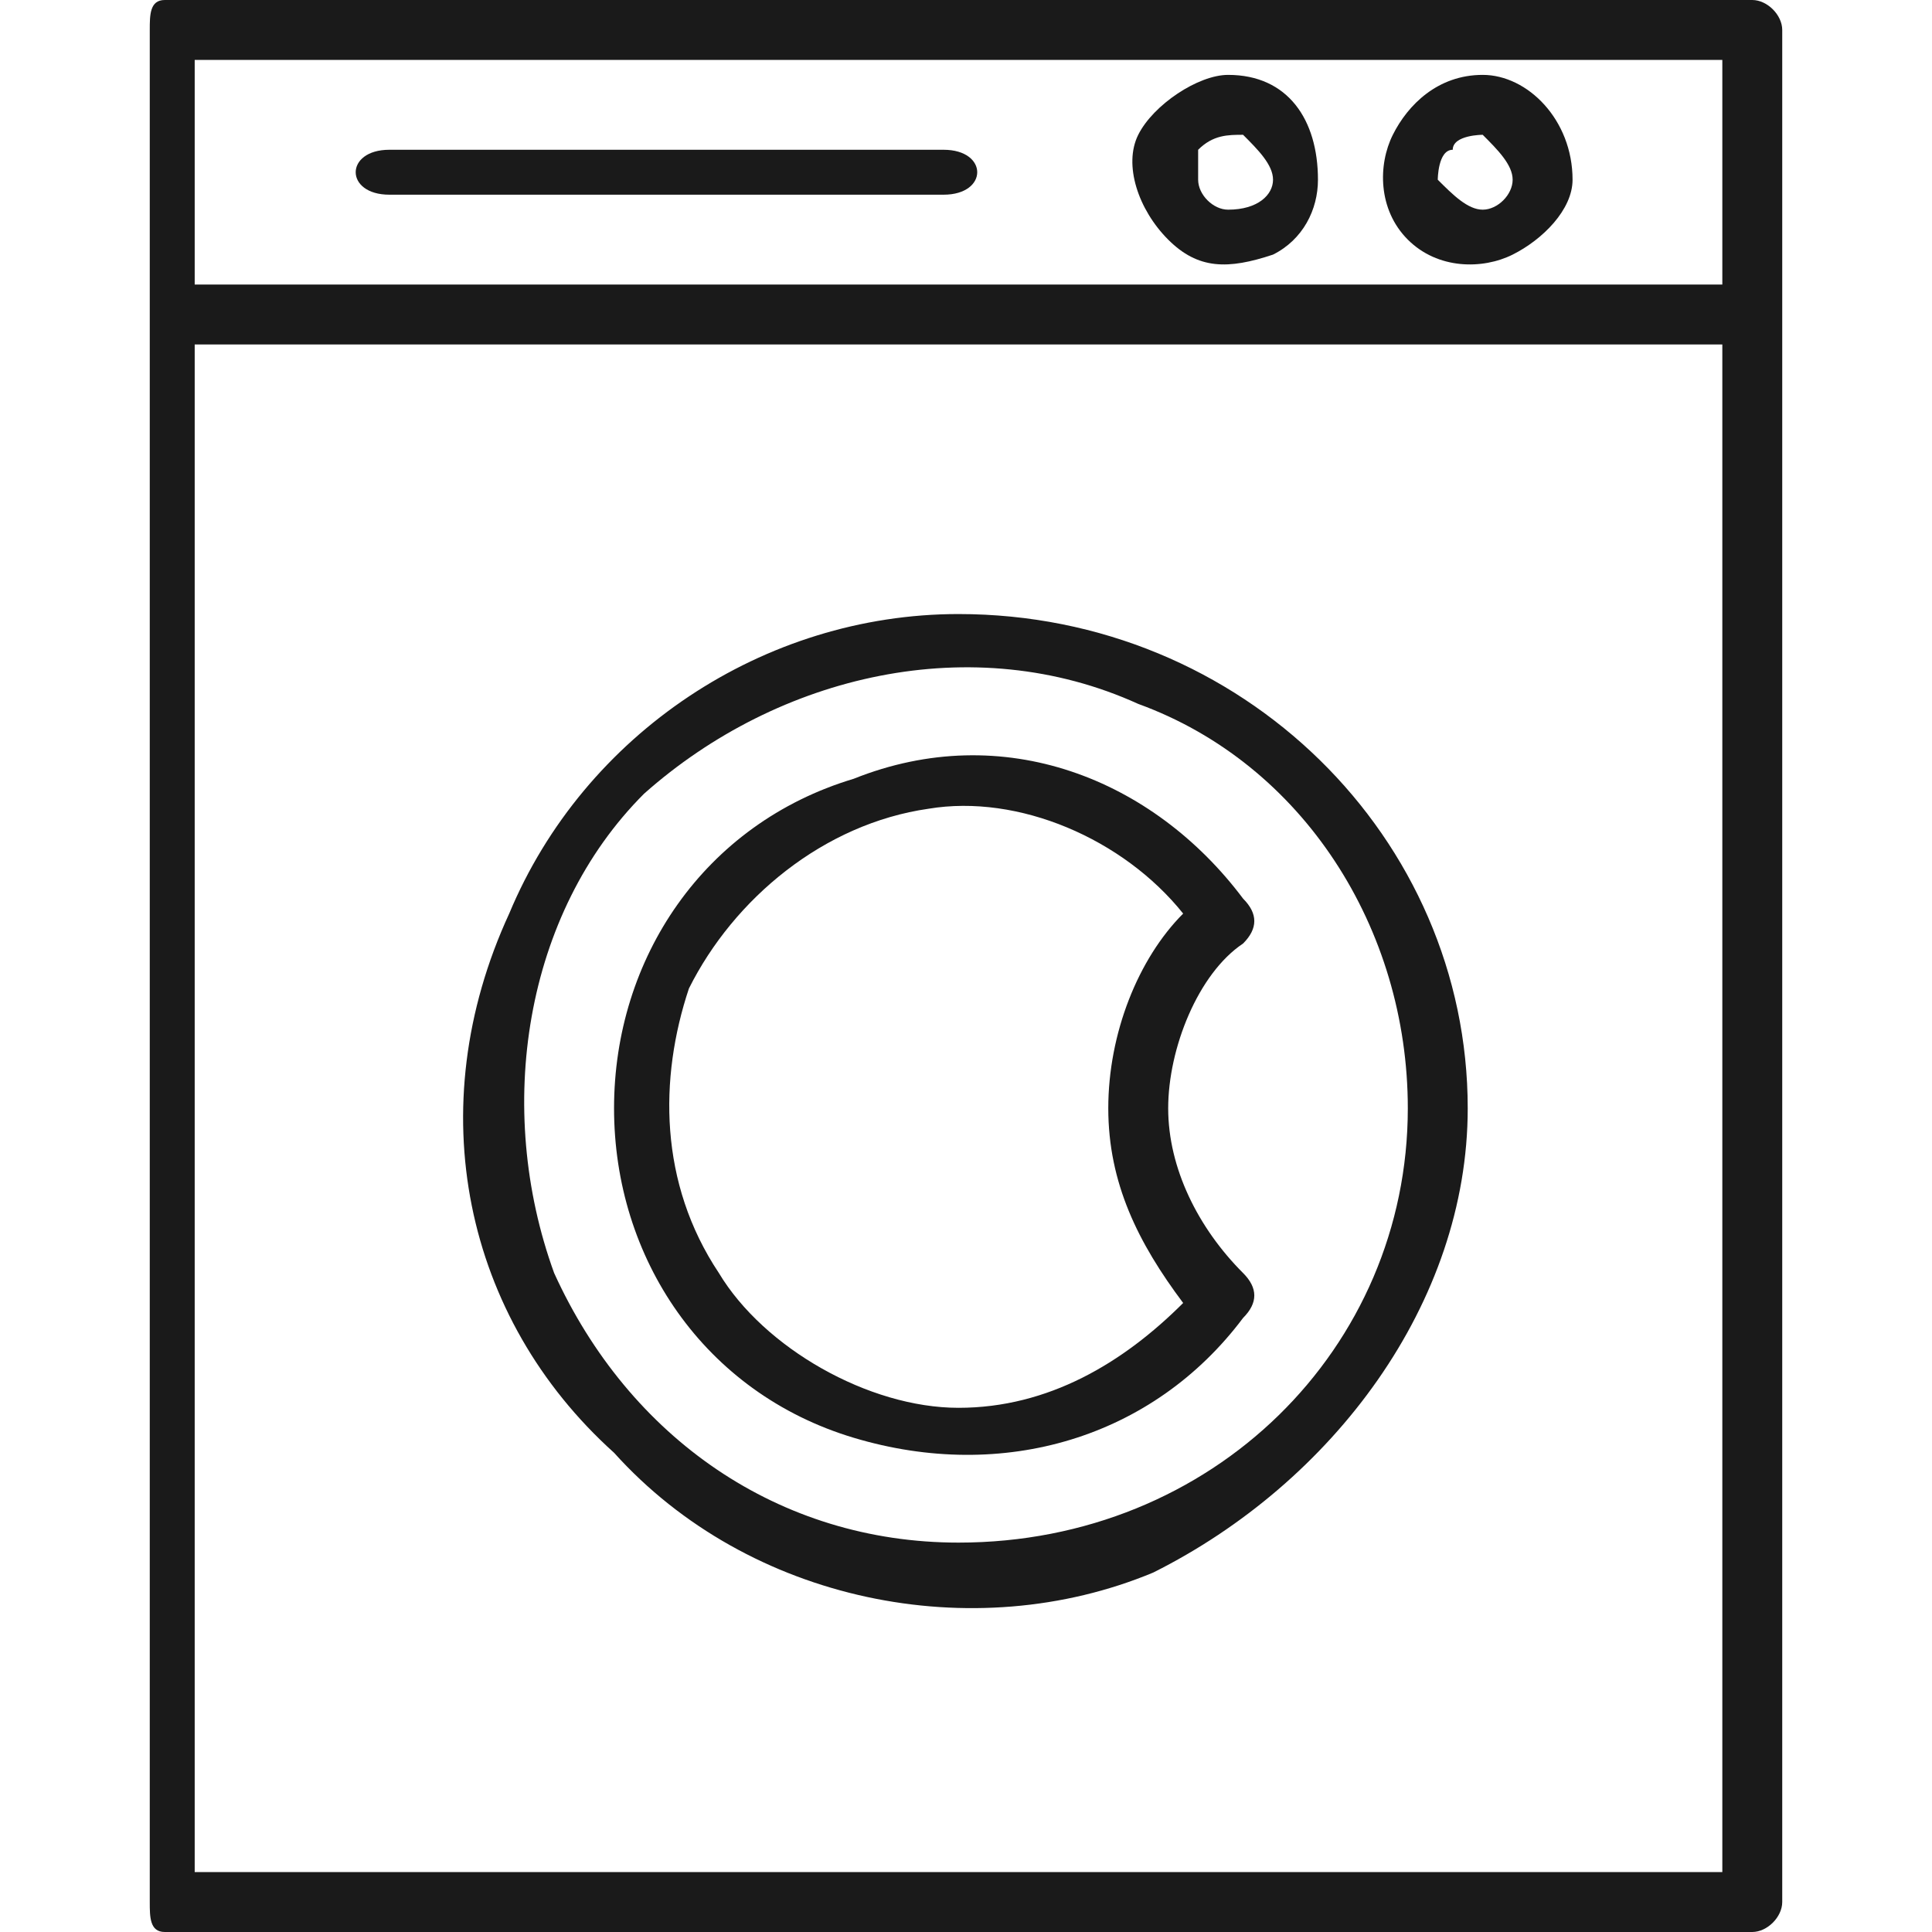
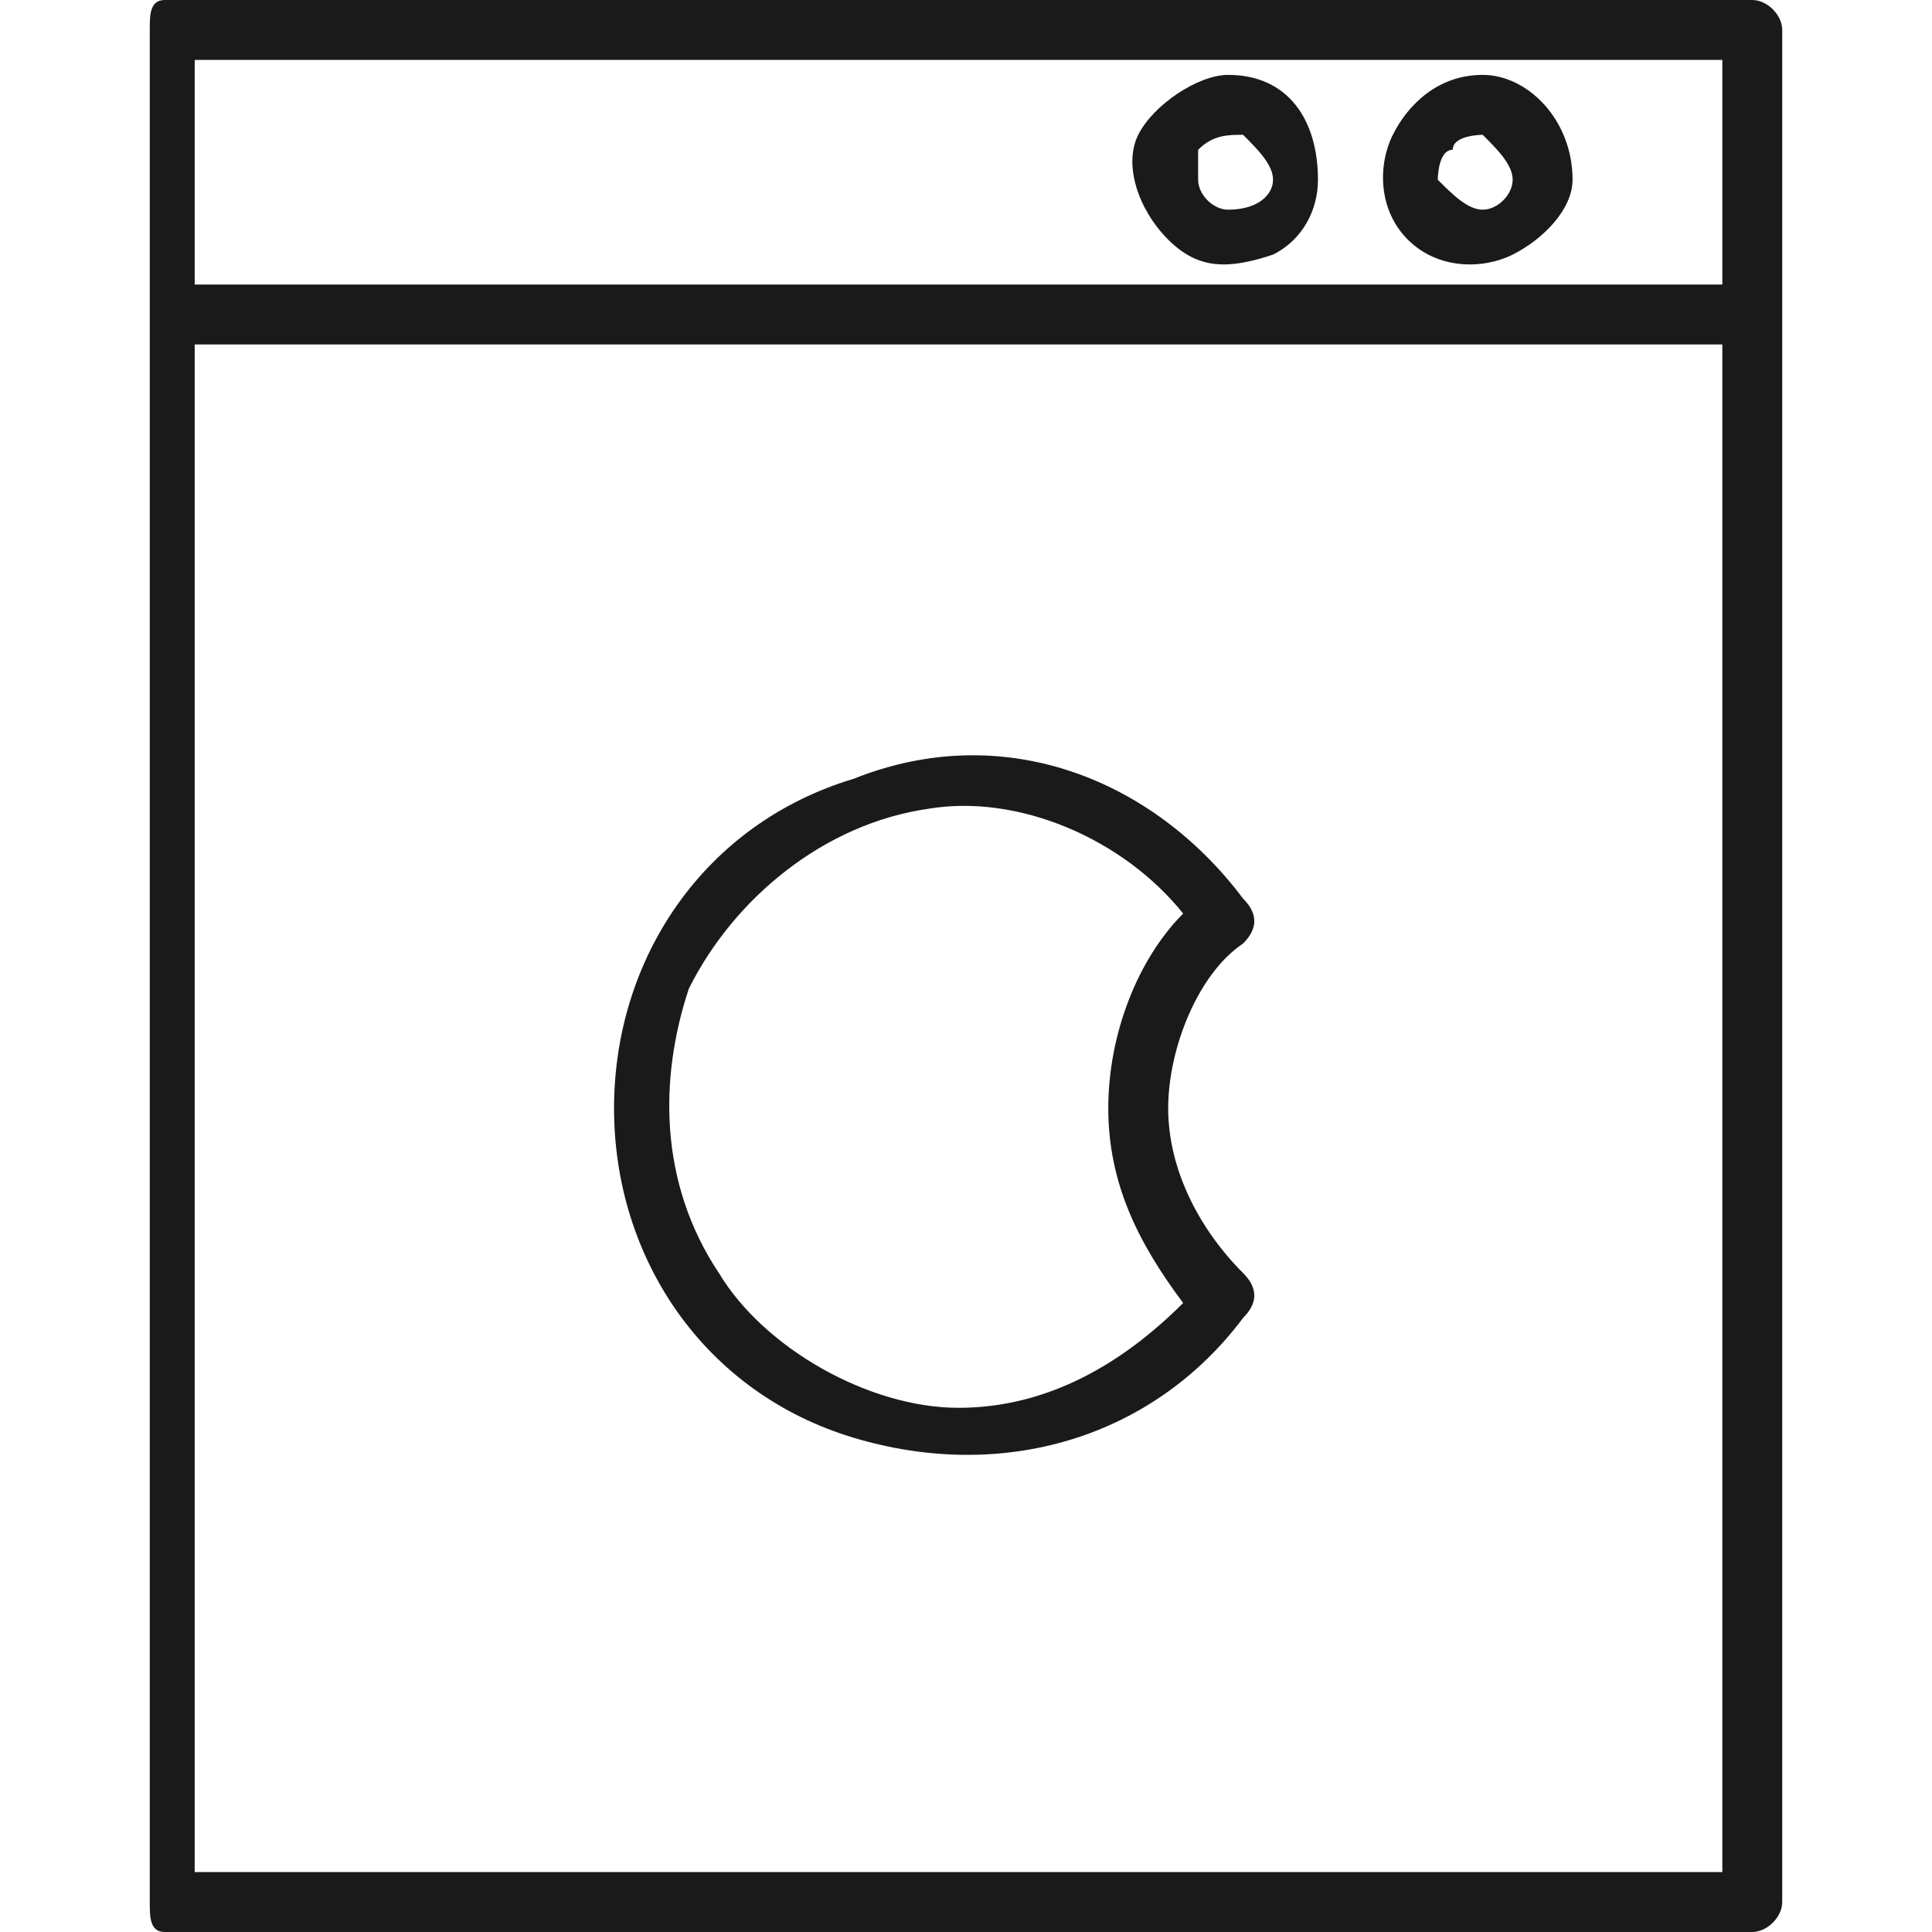
<svg xmlns="http://www.w3.org/2000/svg" xml:space="preserve" width="24px" height="24px" version="1.1" style="shape-rendering:geometricPrecision; text-rendering:geometricPrecision; image-rendering:optimizeQuality; fill-rule:evenodd; clip-rule:evenodd" viewBox="0 0 1.29 1.29">
  <defs>
    <style type="text/css">
   
    .fil1 {fill:none}
    .fil0 {fill:#1A1A1A;fill-rule:nonzero}
   
  </style>
  </defs>
  <g id="Layer_x0020_1">
    <g id="_2491176571680">
      <g>
-         <path class="fil0" d="M0.64 0.41c-0.13,0 -0.25,0.08 -0.3,0.2 -0.06,0.13 -0.03,0.27 0.07,0.36 0.09,0.1 0.24,0.13 0.36,0.08 0.12,-0.06 0.21,-0.18 0.21,-0.31 0,-0.18 -0.15,-0.33 -0.34,-0.33zm0 0.62c-0.12,0 -0.22,-0.07 -0.27,-0.18 -0.04,-0.11 -0.02,-0.24 0.06,-0.32 0.09,-0.08 0.22,-0.11 0.33,-0.06 0.11,0.04 0.18,0.15 0.18,0.27 0,0.16 -0.13,0.29 -0.3,0.29z" />
        <path class="fil0" d="M0.83 0.85c-0.03,-0.03 -0.05,-0.07 -0.05,-0.11 0,-0.04 0.02,-0.09 0.05,-0.11 0.01,-0.01 0.01,-0.02 0,-0.03 -0.06,-0.08 -0.16,-0.12 -0.26,-0.08 -0.1,0.03 -0.16,0.12 -0.16,0.22 0,0.1 0.06,0.19 0.16,0.22 0.1,0.03 0.2,0 0.26,-0.08 0.01,-0.01 0.01,-0.02 0,-0.03zm-0.19 0.09c-0.06,0 -0.13,-0.04 -0.16,-0.09 -0.04,-0.06 -0.04,-0.13 -0.02,-0.19 0.03,-0.06 0.09,-0.11 0.16,-0.12 0.06,-0.01 0.13,0.02 0.17,0.07 -0.03,0.03 -0.05,0.08 -0.05,0.13 0,0.05 0.02,0.09 0.05,0.13 -0.04,0.04 -0.09,0.07 -0.15,0.07z" />
        <path class="fil0" d="M1.17 0l-1.06 0c-0.01,0 -0.01,0.01 -0.01,0.02l0 1.25c0,0.01 0,0.02 0.01,0.02l1.06 0c0.01,0 0.02,-0.01 0.02,-0.02l0 -1.25c0,-0.01 -0.01,-0.02 -0.02,-0.02zm-1.04 0.04l1.02 0 0 0.15 -1.02 0 0 -0.15zm0 1.21l0 -1.02 1.02 0 0 1.02 -1.02 0z" />
        <path class="fil0" d="M0.82 0.05c-0.02,0 -0.05,0.02 -0.06,0.04 -0.01,0.02 0,0.05 0.02,0.07 0.02,0.02 0.04,0.02 0.07,0.01 0.02,-0.01 0.03,-0.03 0.03,-0.05 0,-0.04 -0.02,-0.07 -0.06,-0.07zm0 0.09c-0.01,0 -0.02,-0.01 -0.02,-0.02 0,0 0,-0.02 0,-0.02 0.01,-0.01 0.02,-0.01 0.03,-0.01 0.01,0.01 0.02,0.02 0.02,0.03 0,0.01 -0.01,0.02 -0.03,0.02z" />
        <path class="fil0" d="M0.99 0.05c-0.03,0 -0.05,0.02 -0.06,0.04 -0.01,0.02 -0.01,0.05 0.01,0.07 0.02,0.02 0.05,0.02 0.07,0.01 0.02,-0.01 0.04,-0.03 0.04,-0.05 0,-0.04 -0.03,-0.07 -0.06,-0.07zm0 0.09c-0.01,0 -0.02,-0.01 -0.03,-0.02 0,0 0,-0.02 0.01,-0.02 0,-0.01 0.02,-0.01 0.02,-0.01 0.01,0.01 0.02,0.02 0.02,0.03 0,0.01 -0.01,0.02 -0.02,0.02z" />
-         <path class="fil0" d="M0.63 0.1l-0.37 0c-0.03,0 -0.03,0.03 0,0.03l0.37 0c0.03,0 0.03,-0.03 0,-0.03z" />
      </g>
      <rect class="fil1" width="1.29" height="1.29" />
    </g>
  </g>
</svg>